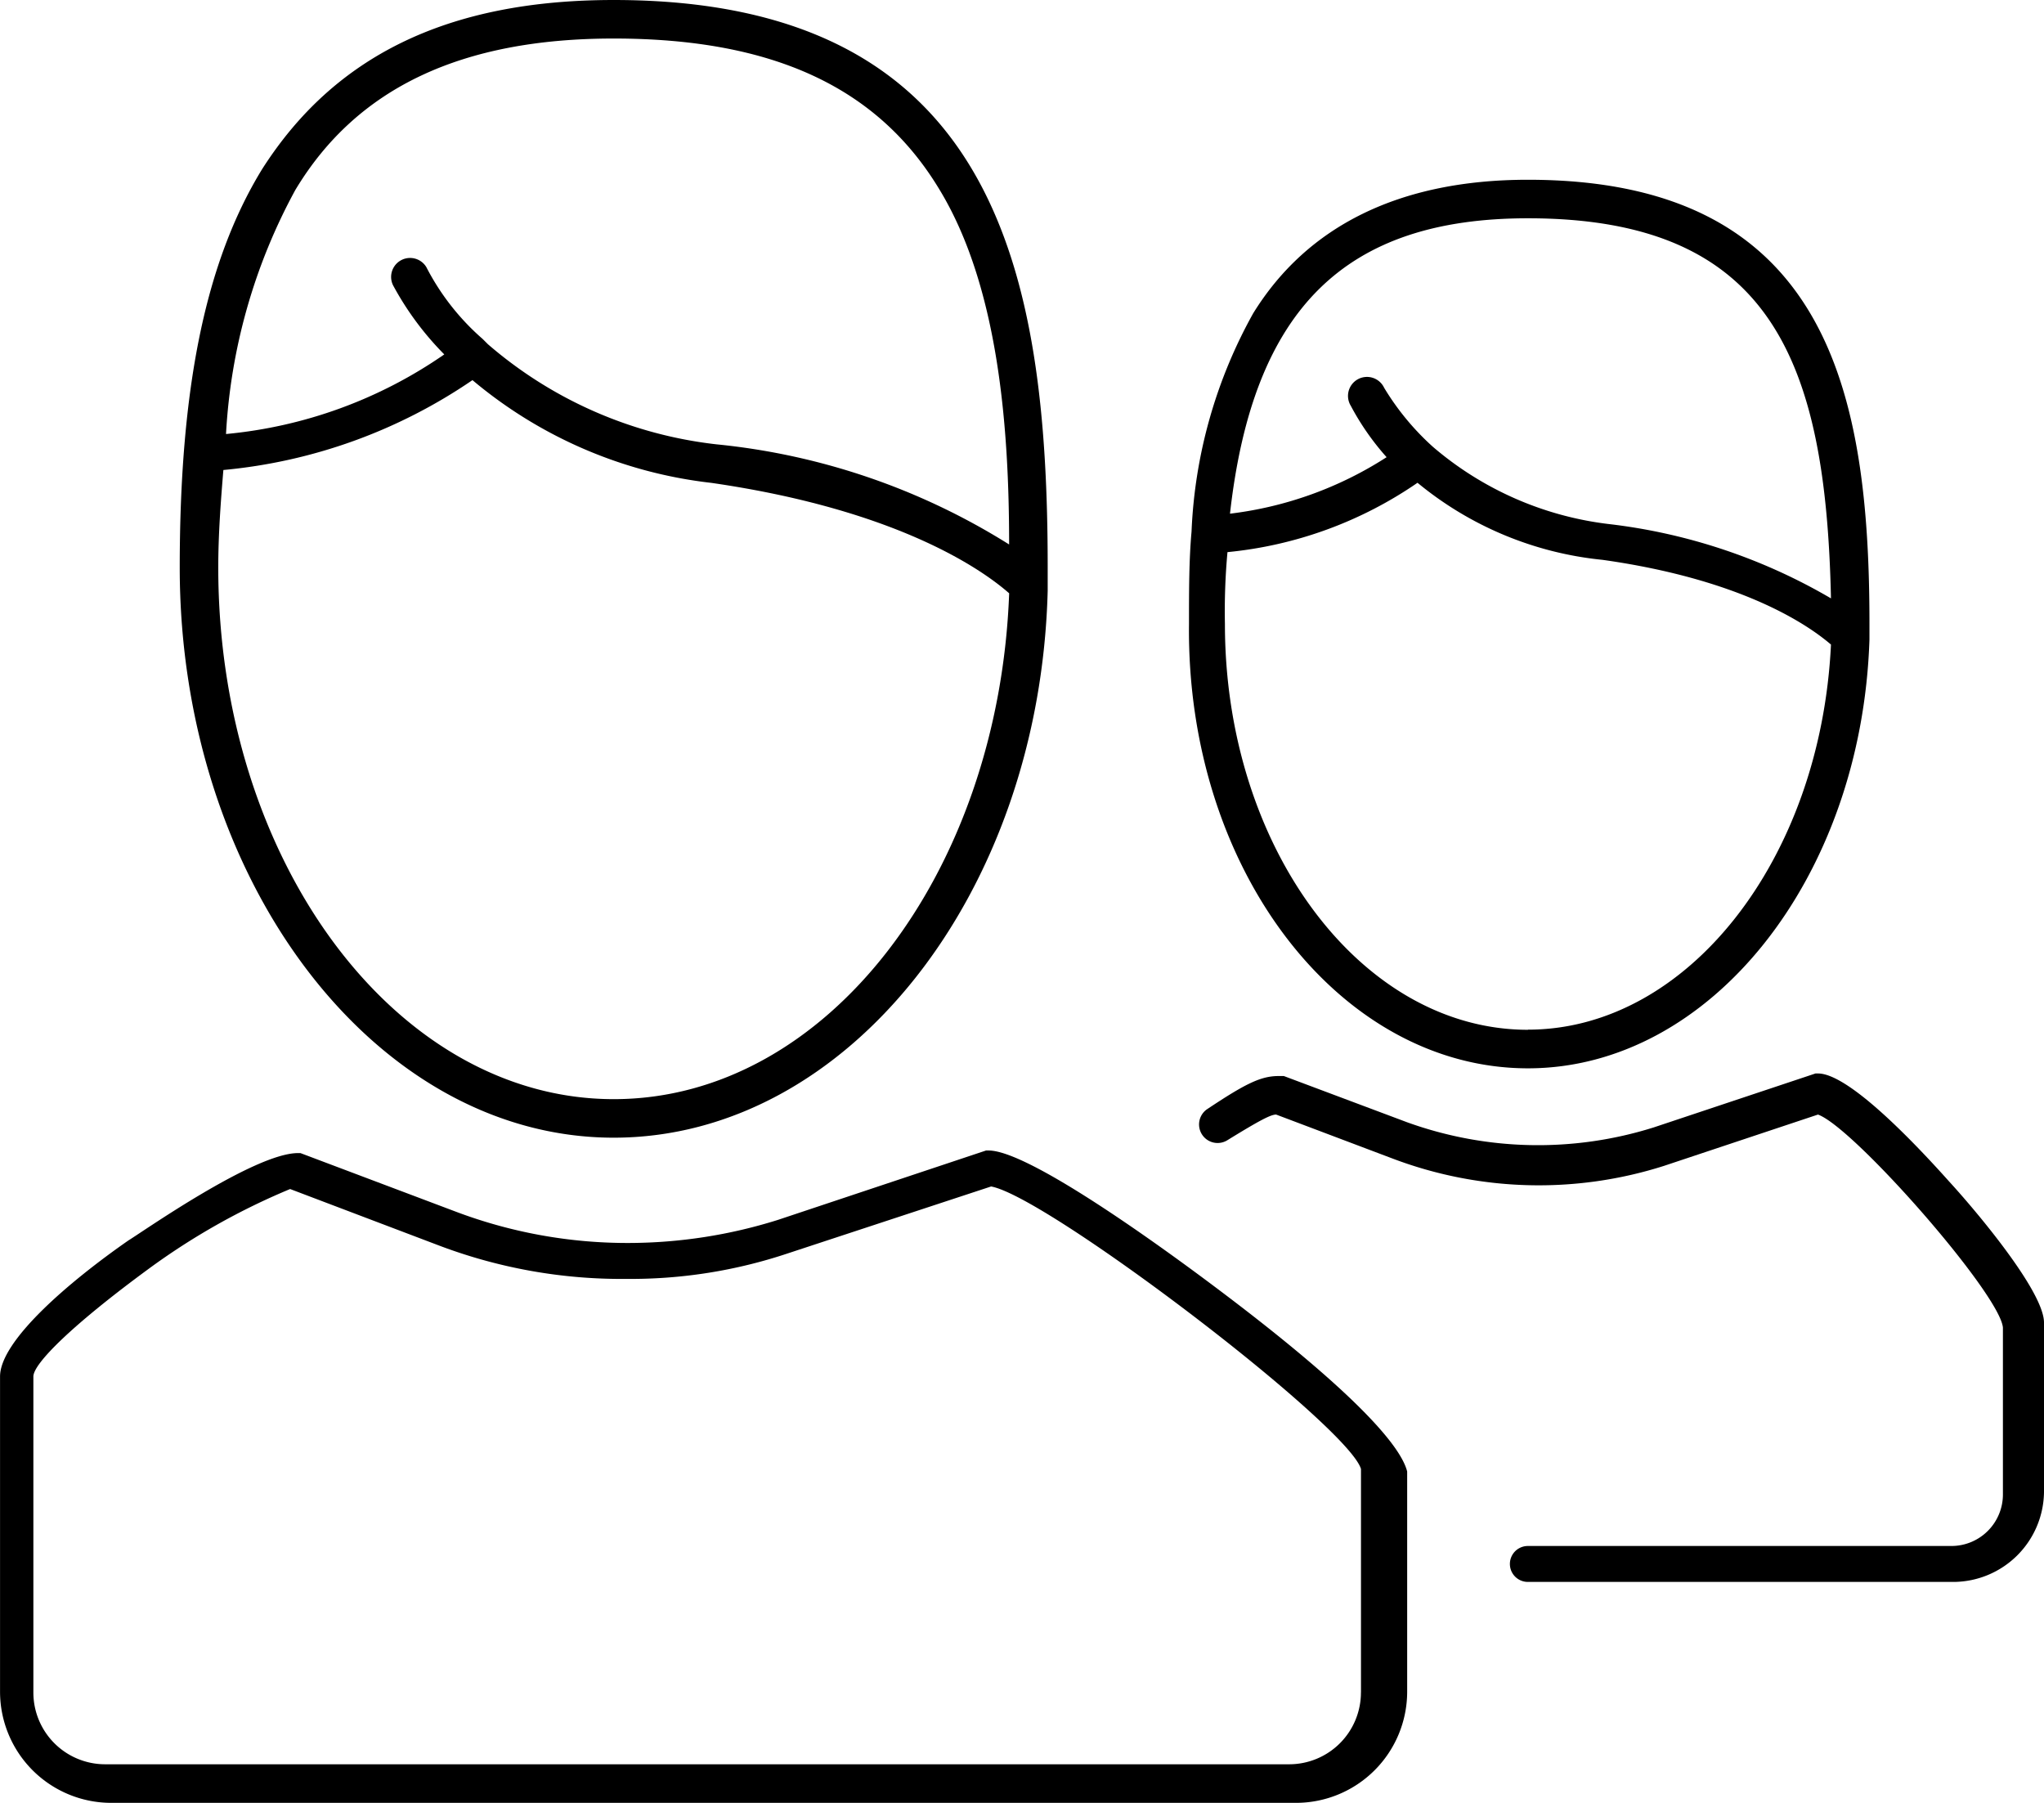
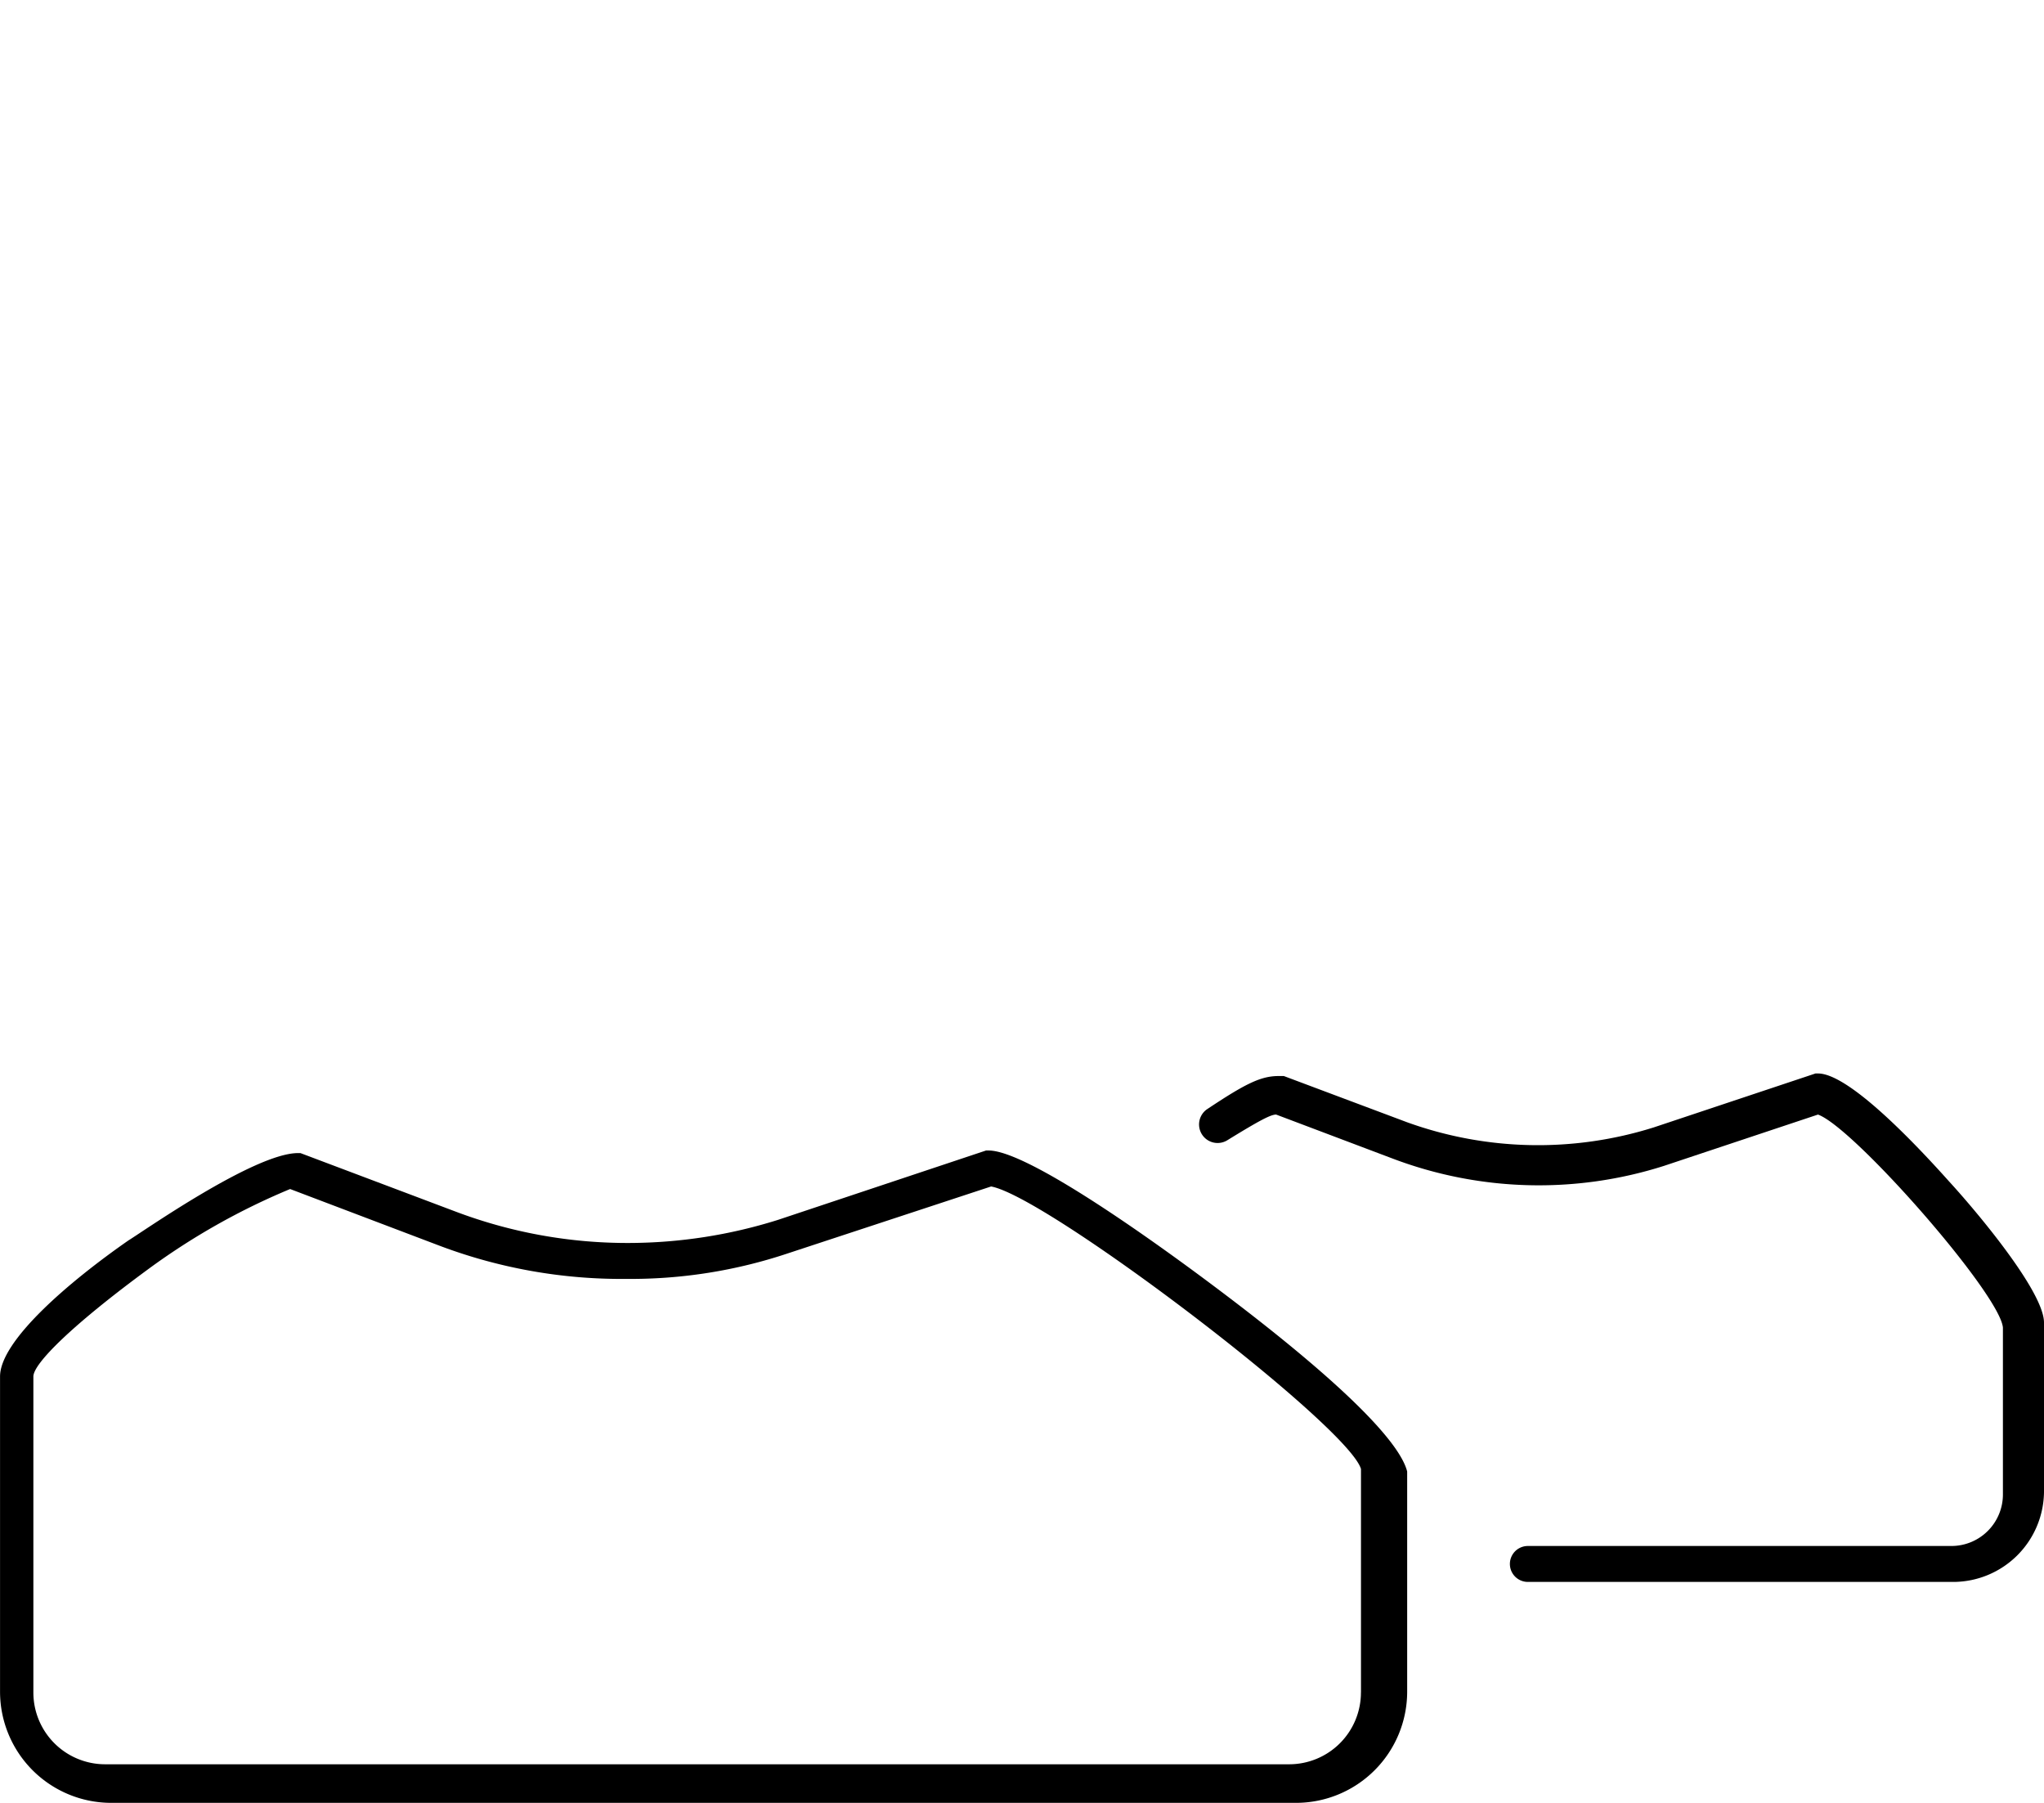
<svg xmlns="http://www.w3.org/2000/svg" width="46.421" height="40.939" viewBox="0 0 46.421 40.939">
  <g transform="translate(-948.344 -182.061)">
-     <path d="M27.056,39.635c5.307,0,9.681-5.54,9.856-12.422v-.525c0-6.707-1.166-12.888-9.856-12.888-3.791,0-6.357,1.283-7.99,3.849-1.283,2.1-1.866,4.957-1.866,9.039C17.2,33.8,21.632,39.635,27.056,39.635ZM19.824,18.116c1.4-2.333,3.791-3.441,7.231-3.441,3.616,0,6.007,1.108,7.406,3.441,1.341,2.216,1.575,5.424,1.575,8.048a15.344,15.344,0,0,0-6.648-2.274,9.579,9.579,0,0,1-5.19-2.274l-.117-.117A5.5,5.5,0,0,1,22.8,19.865a.431.431,0,0,0-.758.408,6.81,6.81,0,0,0,1.166,1.575,10.392,10.392,0,0,1-4.957,1.808A13.044,13.044,0,0,1,19.824,18.116Zm-1.633,6.357a11.978,11.978,0,0,0,5.657-2.041,10.218,10.218,0,0,0,5.424,2.333c4.432.641,6.3,2.1,6.765,2.508C35.8,33.628,31.9,38.76,27.056,38.76c-4.957,0-8.981-5.424-8.981-12.072C18.075,25.93,18.133,25.172,18.191,24.472Z" transform="translate(935.226 168.261)" />
    <path d="M37.784,61.691c-.7-.525-4.141-3.091-5.132-3.091h-.058L27.87,60.175a11.358,11.358,0,0,1-3.382.525,11.036,11.036,0,0,1-3.907-.7l-3.557-1.341h-.058c-.991,0-3.557,1.808-3.849,1.983-1.341.933-2.916,2.274-2.916,3.091v7.173a2.526,2.526,0,0,0,2.508,2.508H39.65a2.526,2.526,0,0,0,2.508-2.508V65.89C41.983,65.19,40.584,63.79,37.784,61.691Zm3.324,9.214a1.63,1.63,0,0,1-1.633,1.633H12.591a1.63,1.63,0,0,1-1.633-1.633V63.732c0-.292.875-1.166,2.624-2.449a15.457,15.457,0,0,1,3.207-1.808l3.382,1.283a11.7,11.7,0,0,0,4.257.758,11.265,11.265,0,0,0,3.674-.583l4.607-1.516c1.283.233,8.106,5.424,8.4,6.415v5.074Z" transform="translate(938.144 149.587)" />
-     <path d="M64.2,40.978c4.141,0,7.581-4.316,7.756-9.739v-.35c0-5.249-.933-10.089-7.756-10.089-2.916,0-5.015,1.05-6.24,3.033a11.112,11.112,0,0,0-1.4,4.957h0c-.058.641-.058,1.341-.058,2.1C56.441,36.487,59.94,40.978,64.2,40.978Zm0-.875c-3.791,0-6.882-4.141-6.882-9.214a14.744,14.744,0,0,1,.058-1.633,9.166,9.166,0,0,0,4.316-1.575,7.813,7.813,0,0,0,4.2,1.75c3.324.467,4.782,1.575,5.19,1.924C70.846,36.254,67.813,40.1,64.2,40.1Zm0-18.428c5.54,0,6.765,3.266,6.882,8.631a12.949,12.949,0,0,0-5.074-1.691,7.5,7.5,0,0,1-3.966-1.75,5.9,5.9,0,0,1-1.108-1.341.431.431,0,1,0-.758.408A5.906,5.906,0,0,0,60.99,27.1a8.426,8.426,0,0,1-3.557,1.283C57.957,23.716,60.057,21.675,64.2,21.675Z" transform="translate(918.845 165.343)" />
-     <path d="M73.927,58.049c-.991-1.108-2.333-2.449-2.974-2.449h-.058l-3.674,1.225a8.758,8.758,0,0,1-5.6-.117l-2.8-1.05h-.117c-.408,0-.758.175-1.633.758a.421.421,0,0,0,.467.7c.758-.467.991-.583,1.108-.583l2.624.991a9.374,9.374,0,0,0,6.182.175l3.5-1.166c.816.292,4.141,4.082,4.2,4.84v3.791a1.17,1.17,0,0,1-1.166,1.166H64.363a.408.408,0,0,0,0,.816h9.681a2.066,2.066,0,0,0,2.041-2.041V61.257C76.085,60.557,74.569,58.749,73.927,58.049Z" transform="translate(918.68 150.838)" />
+     <path d="M73.927,58.049c-.991-1.108-2.333-2.449-2.974-2.449h-.058l-3.674,1.225a8.758,8.758,0,0,1-5.6-.117l-2.8-1.05h-.117c-.408,0-.758.175-1.633.758a.421.421,0,0,0,.467.7c.758-.467.991-.583,1.108-.583l2.624.991a9.374,9.374,0,0,0,6.182.175l3.5-1.166c.816.292,4.141,4.082,4.2,4.84v3.791a1.17,1.17,0,0,1-1.166,1.166H64.363a.408.408,0,0,0,0,.816h9.681a2.066,2.066,0,0,0,2.041-2.041V61.257C76.085,60.557,74.569,58.749,73.927,58.049" transform="translate(918.68 150.838)" />
  </g>
</svg>